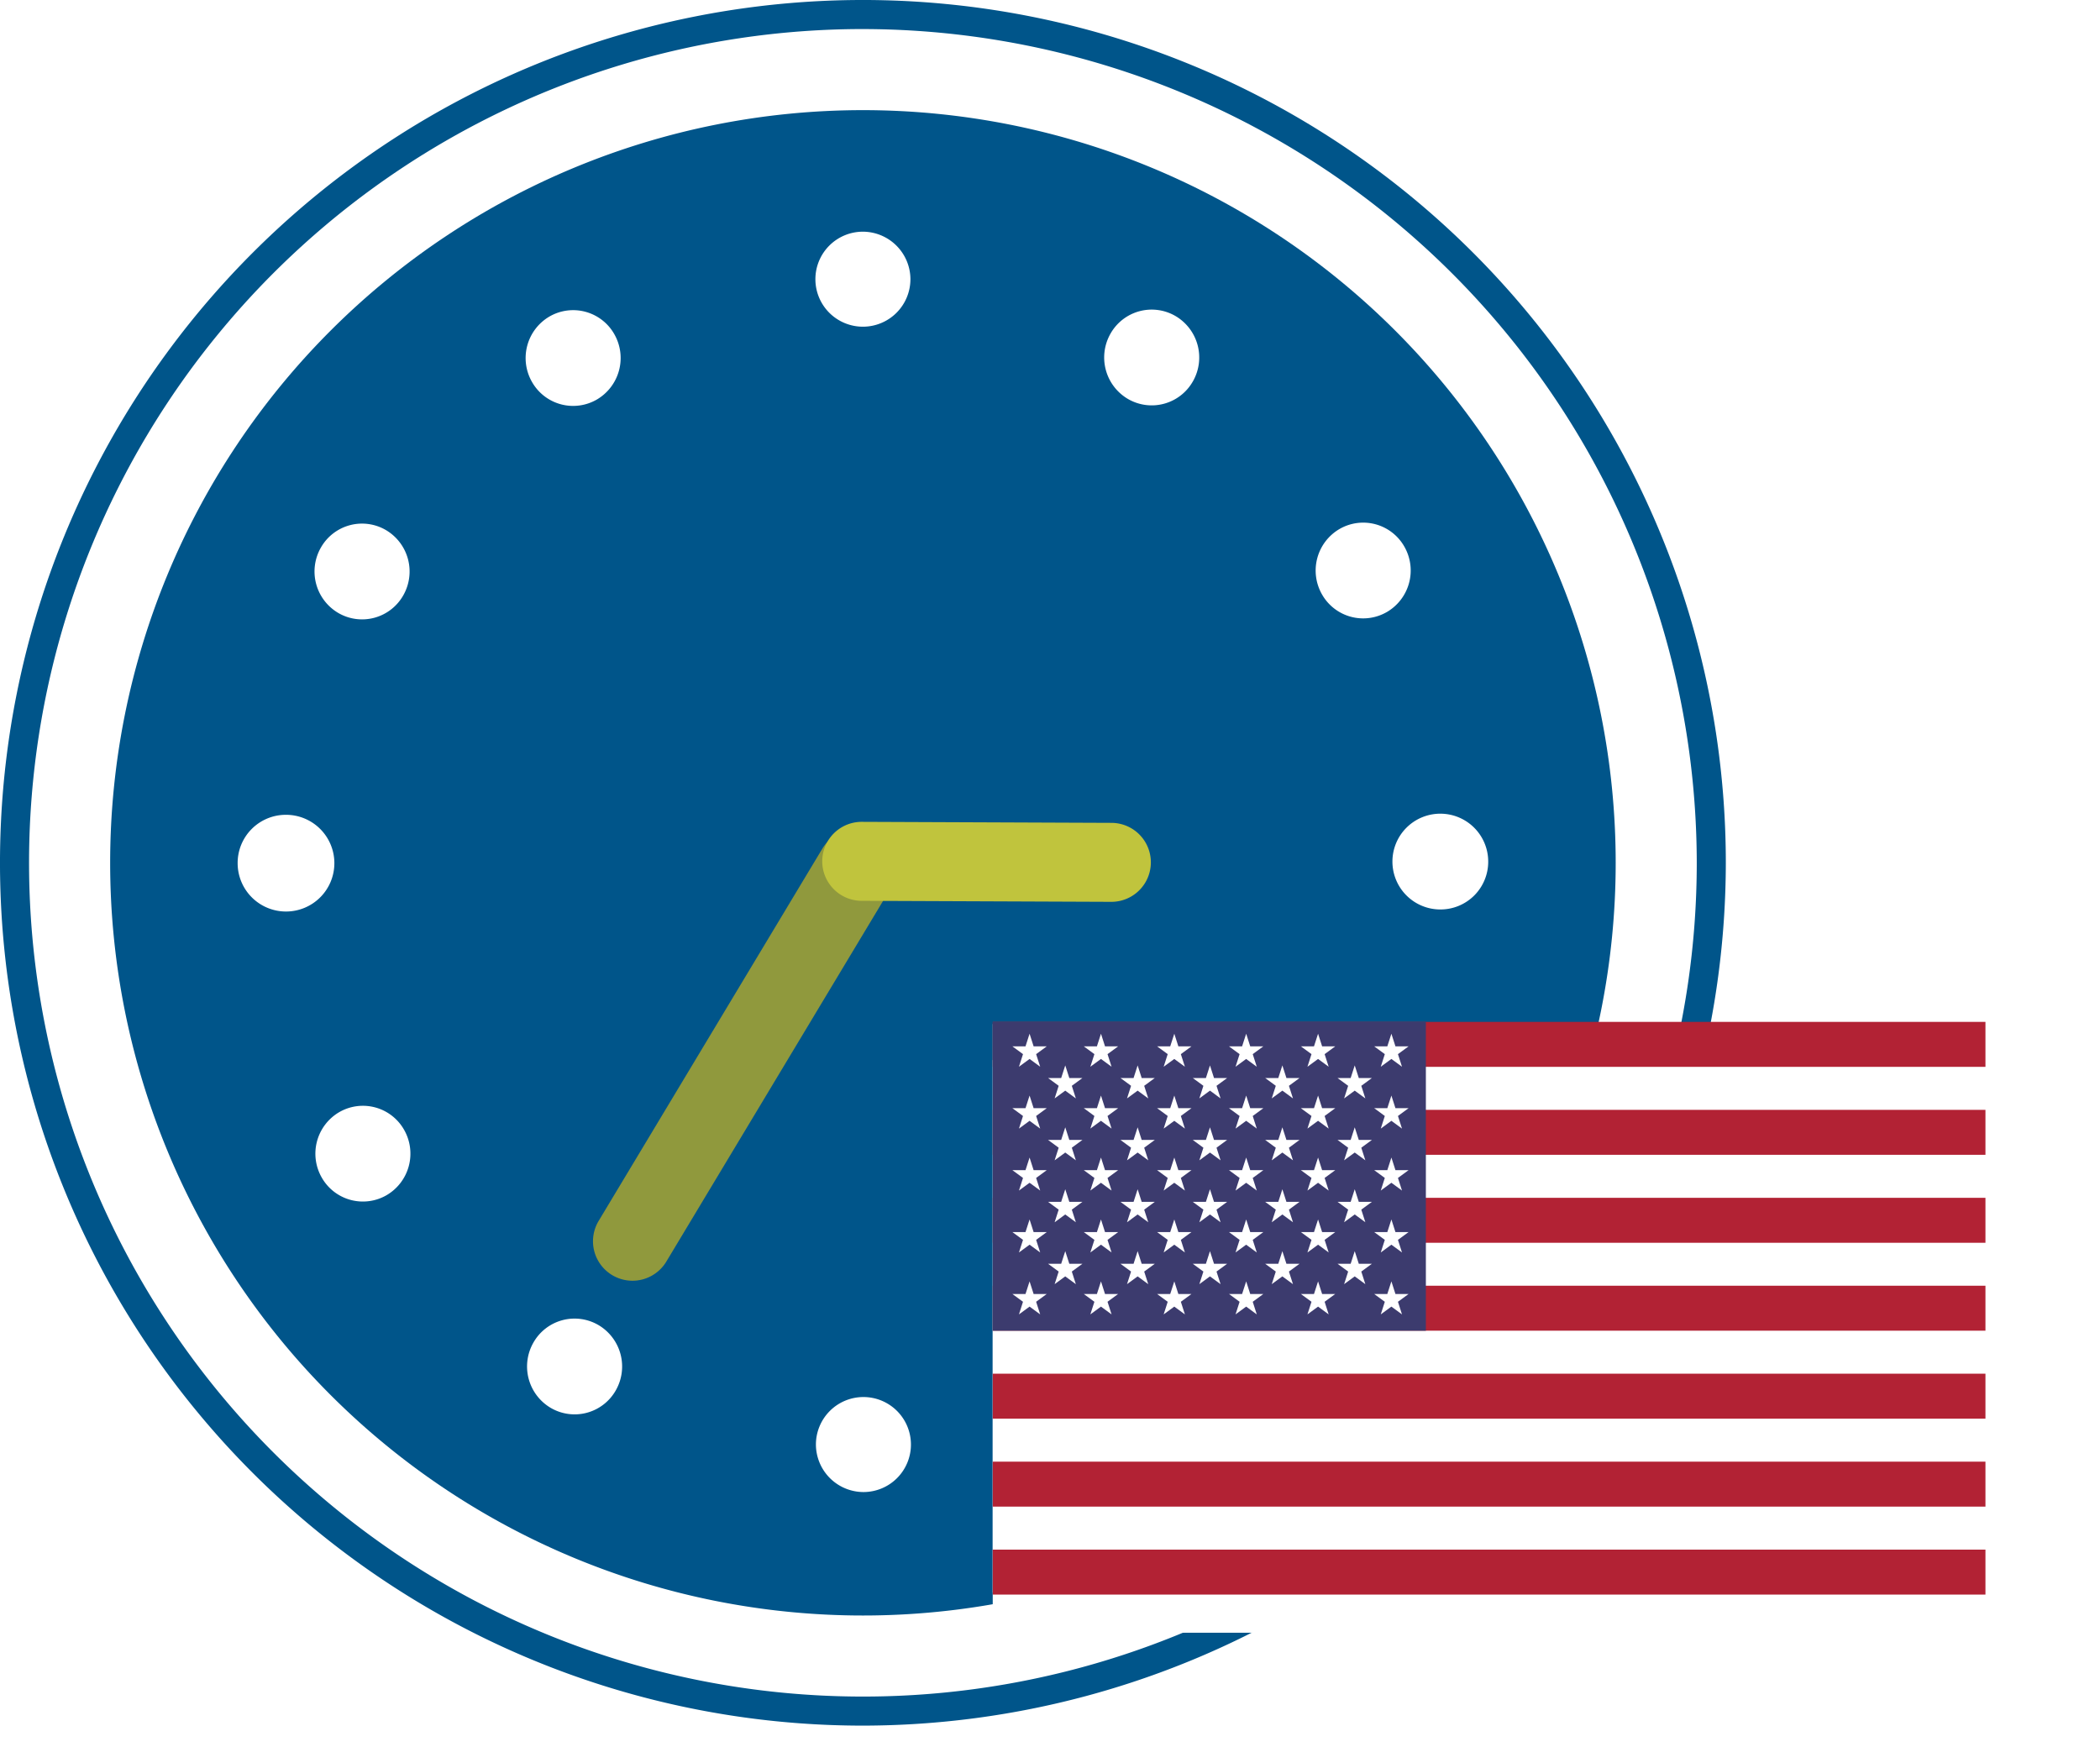
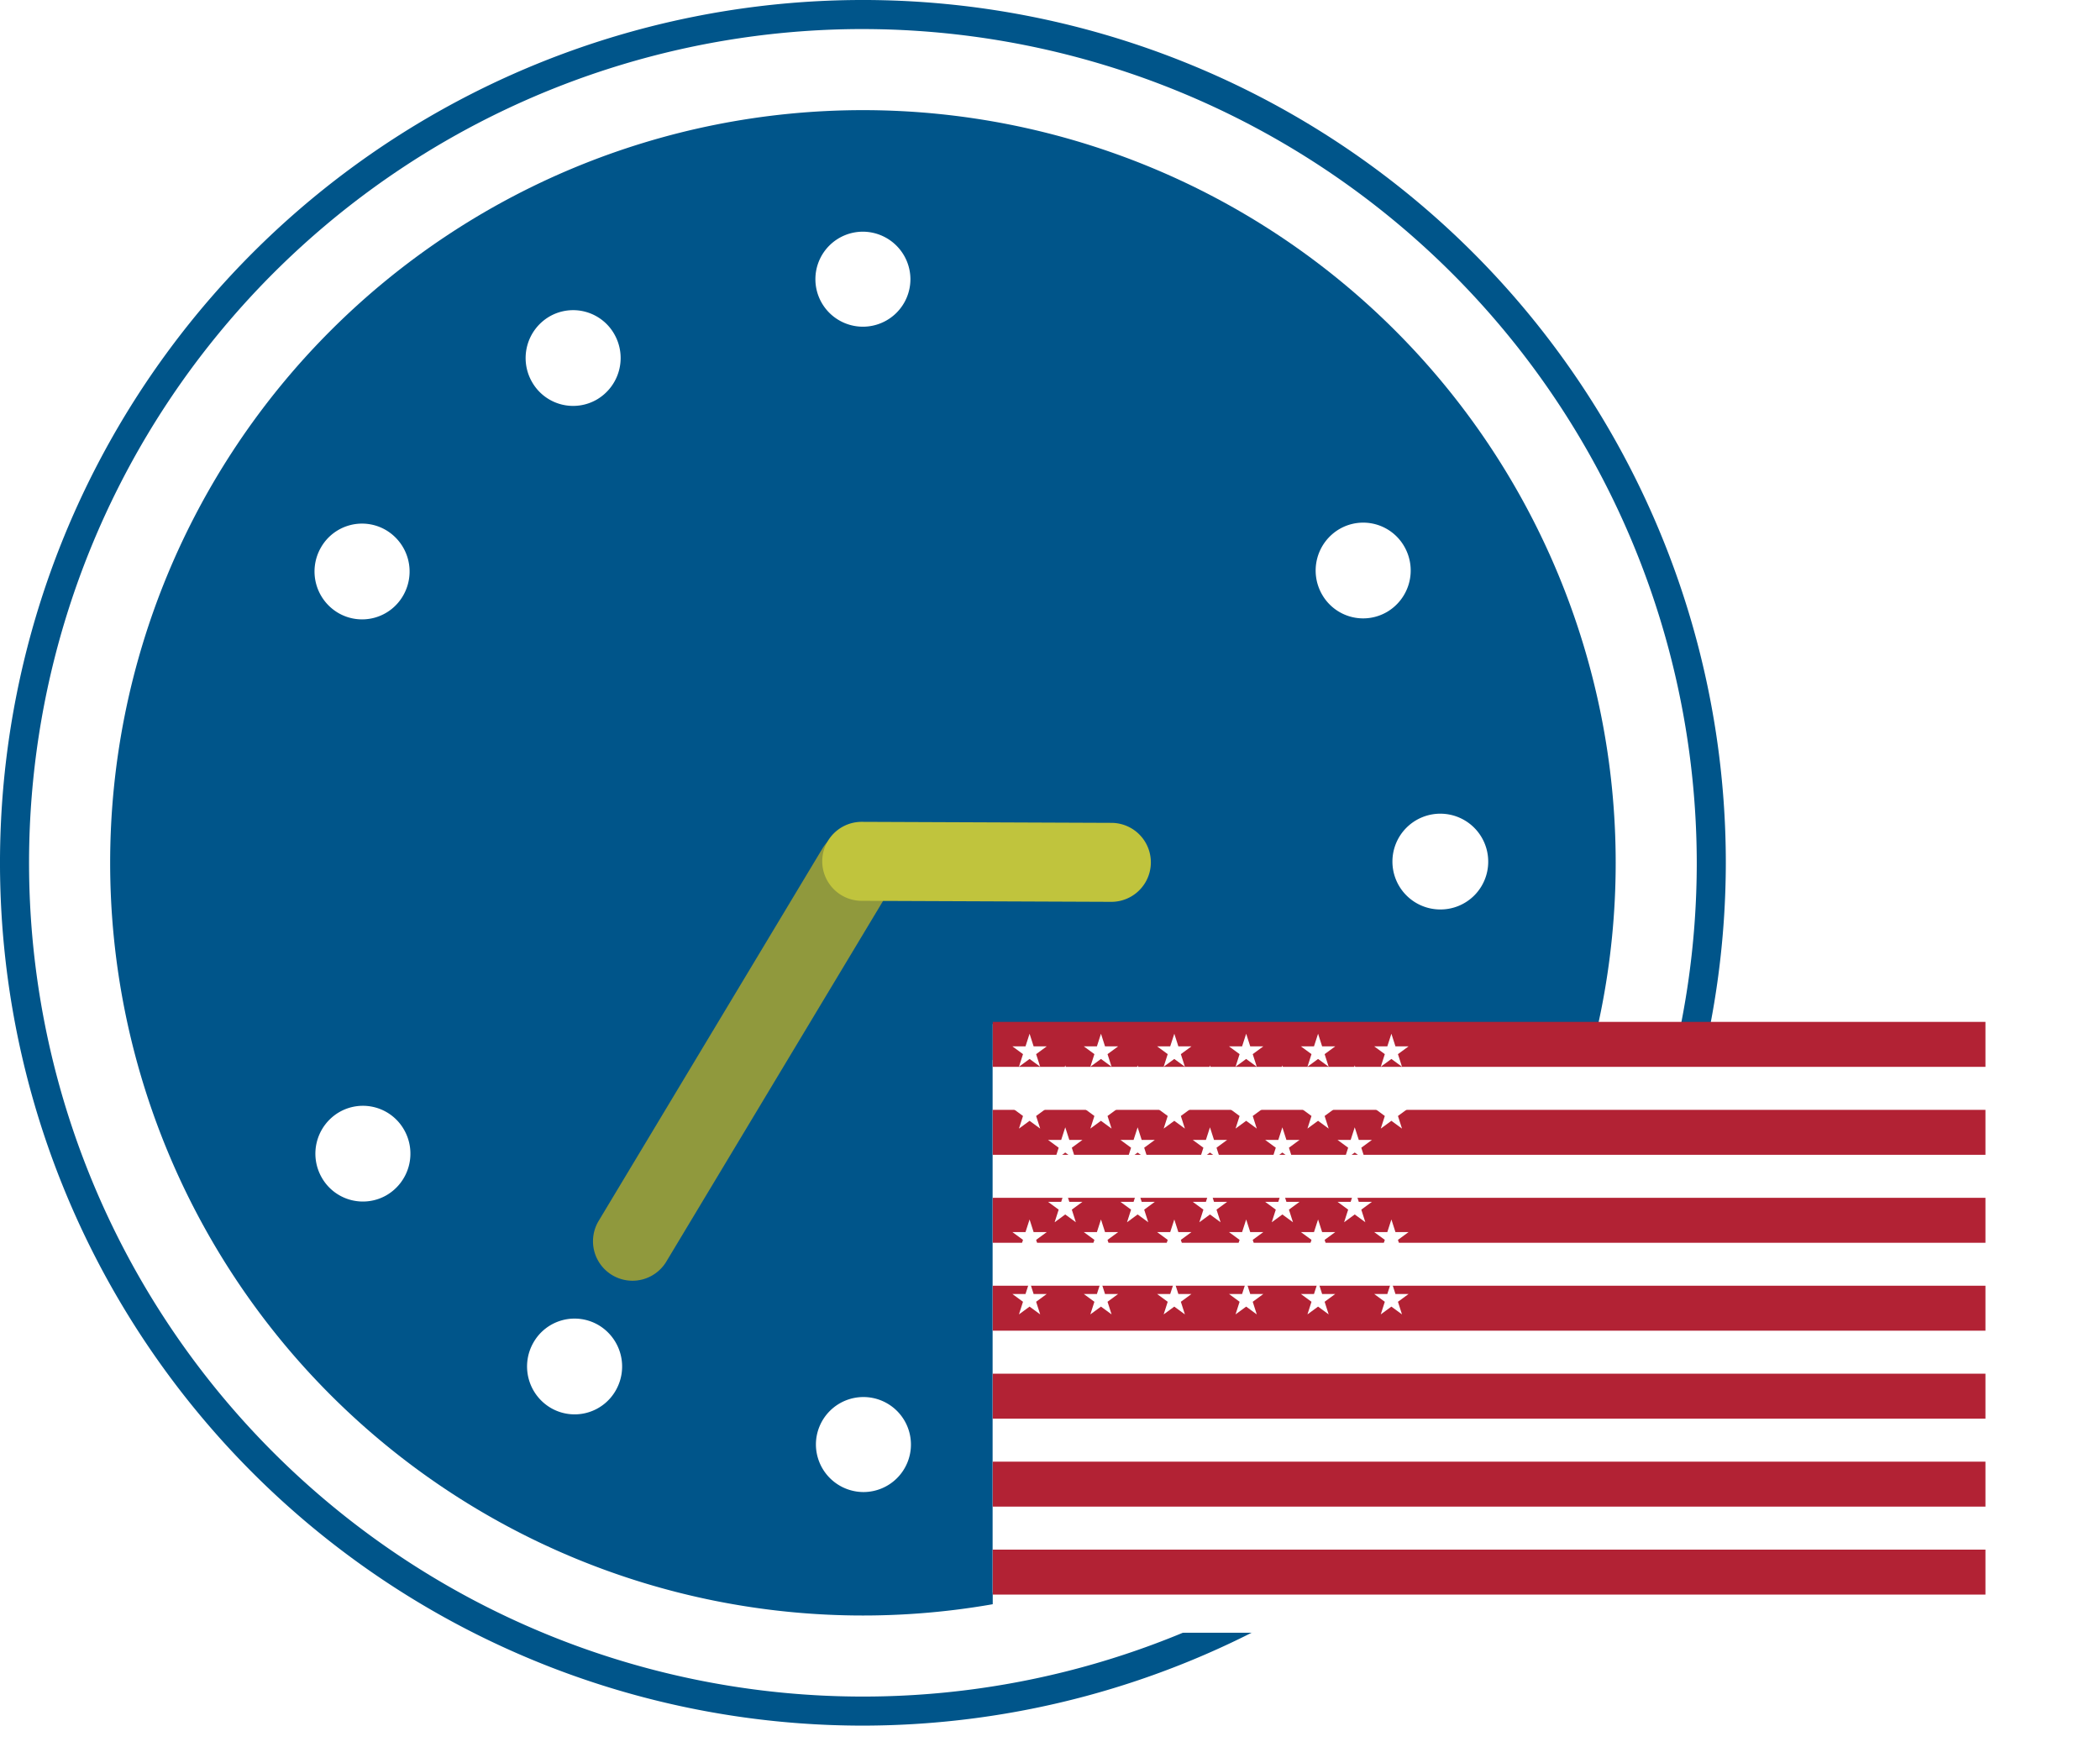
<svg xmlns="http://www.w3.org/2000/svg" width="165" height="137.301" viewBox="0 0 165 137.301">
  <defs>
    <clipPath id="clip-path">
      <rect id="Rectangle_1161" data-name="Rectangle 1161" width="135.601" height="135.601" fill="none" />
    </clipPath>
    <filter id="Rectangle_1172" x="69" y="74.301" width="96" height="63" filterUnits="userSpaceOnUse">
      <feOffset dy="3" input="SourceAlpha" />
      <feGaussianBlur stdDeviation="3" result="blur" />
      <feFlood flood-opacity="0.161" />
      <feComposite operator="in" in2="blur" />
      <feComposite in="SourceGraphic" />
    </filter>
    <clipPath id="clip-path-2">
      <rect id="Rectangle_1182" data-name="Rectangle 1182" width="78" height="45" transform="translate(-3162 -12960)" fill="#fff" />
    </clipPath>
  </defs>
  <g id="Group_350" data-name="Group 350" transform="translate(-818 -903.699)">
    <g id="Group_312" data-name="Group 312" transform="translate(818 903.699)">
      <g id="Group_311" data-name="Group 311" clip-path="url(#clip-path)">
        <path id="Path_28" data-name="Path 28" d="M71.269,130.415A59.146,59.146,0,1,0,12.123,71.269a59.146,59.146,0,0,0,59.146,59.146" transform="translate(-3.468 -3.468)" fill="#00558a" />
        <path id="Path_29" data-name="Path 29" d="M97.207,29.259A3.733,3.733,0,1,1,93.474,25.5a3.749,3.749,0,0,1,3.734,3.762" transform="translate(-25.674 -7.294)" fill="#fff" />
-         <path id="Path_30" data-name="Path 30" d="M128.491,39.721a3.716,3.716,0,0,1-5.1,1.378,3.778,3.778,0,0,1-1.366-5.139,3.716,3.716,0,0,1,5.1-1.378,3.779,3.779,0,0,1,1.367,5.139" transform="translate(-34.767 -9.749)" fill="#fff" />
        <path id="Path_31" data-name="Path 31" d="M150.4,64.547a3.717,3.717,0,0,1-5.1-1.376,3.779,3.779,0,0,1,1.365-5.139,3.715,3.715,0,0,1,5.1,1.375,3.778,3.778,0,0,1-1.364,5.14" transform="translate(-41.426 -16.458)" fill="#fff" />
        <path id="Path_32" data-name="Path 32" d="M157.065,97.089a3.763,3.763,0,1,1,3.732-3.765,3.749,3.749,0,0,1-3.732,3.765" transform="translate(-43.866 -25.623)" fill="#fff" />
        <path id="Path_33" data-name="Path 33" d="M146.7,128.629a3.779,3.779,0,0,1-1.369-5.139,3.717,3.717,0,0,1,5.1-1.381,3.78,3.78,0,0,1,1.369,5.139,3.716,3.716,0,0,1-5.1,1.381" transform="translate(-41.435 -34.79)" fill="#fff" />
        <path id="Path_34" data-name="Path 34" d="M122.082,150.724a3.779,3.779,0,0,1,1.362-5.141,3.717,3.717,0,0,1,5.1,1.373,3.78,3.78,0,0,1-1.362,5.141,3.716,3.716,0,0,1-5.1-1.373" transform="translate(-34.783 -41.505)" fill="#fff" />
        <path id="Path_35" data-name="Path 35" d="M89.8,157.457a3.733,3.733,0,1,1,3.736,3.759,3.747,3.747,0,0,1-3.736-3.759" transform="translate(-25.692 -43.97)" fill="#fff" />
        <path id="Path_36" data-name="Path 36" d="M58.507,147.024a3.716,3.716,0,0,1,5.1-1.383,3.78,3.78,0,0,1,1.372,5.138,3.716,3.716,0,0,1-5.1,1.383,3.778,3.778,0,0,1-1.372-5.138" transform="translate(-16.596 -41.523)" fill="#fff" />
        <path id="Path_37" data-name="Path 37" d="M36.575,122.22a3.717,3.717,0,0,1,5.1,1.371,3.78,3.78,0,0,1-1.36,5.142,3.717,3.717,0,0,1-5.1-1.371,3.779,3.779,0,0,1,1.36-5.142" transform="translate(-9.931 -34.821)" fill="#fff" />
-         <path id="Path_38" data-name="Path 38" d="M29.918,89.687a3.8,3.8,0,1,1-3.764,3.806,3.786,3.786,0,0,1,3.764-3.806" transform="translate(-7.482 -25.659)" fill="#fff" />
        <path id="Path_39" data-name="Path 39" d="M40.215,58.135a3.78,3.78,0,0,1,1.374,5.137,3.717,3.717,0,0,1-5.1,1.386,3.777,3.777,0,0,1-1.374-5.137,3.716,3.716,0,0,1,5.1-1.386" transform="translate(-9.904 -16.488)" fill="#fff" />
        <path id="Path_40" data-name="Path 40" d="M64.811,36.015a3.78,3.78,0,0,1-1.357,5.142,3.715,3.715,0,0,1-5.1-1.369,3.778,3.778,0,0,1,1.357-5.142,3.716,3.716,0,0,1,5.1,1.368" transform="translate(-16.55 -9.767)" fill="#fff" />
        <path id="Path_41" data-name="Path 41" d="M67.8,135.6a67.8,67.8,0,1,1,67.8-67.8,67.877,67.877,0,0,1-67.8,67.8m0-133.317A65.517,65.517,0,1,0,133.317,67.8,65.591,65.591,0,0,0,67.8,2.284" fill="#00558a" />
        <path id="Path_42" data-name="Path 42" d="M93.728,86.694a3.1,3.1,0,0,1-3.1-3.1V49.462a3.1,3.1,0,0,1,6.205,0v34.13a3.1,3.1,0,0,1-3.1,3.1" transform="translate(104.563 188.21) rotate(-149)" fill="#90993d" />
        <path id="Path_43" data-name="Path 43" d="M93.725,94.653a3.1,3.1,0,0,1-2.531-4.894l11.32-16.012a3.1,3.1,0,1,1,5.067,3.582L96.261,93.341a3.1,3.1,0,0,1-2.537,1.312" transform="matrix(0.574, 0.819, -0.819, 0.574, 88.89, -61.629)" fill="#c0c43d" />
      </g>
    </g>
    <g id="Group_344" data-name="Group 344" transform="translate(3959 13944)">
      <g transform="matrix(1, 0, 0, 1, -3141, -13040.3)" filter="url(#Rectangle_1172)">
        <rect id="Rectangle_1172-2" data-name="Rectangle 1172" width="78" height="45" transform="translate(78 80.3)" fill="#fff" />
      </g>
      <g id="Mask_Group_4" data-name="Mask Group 4" transform="translate(99)" clip-path="url(#clip-path-2)">
        <g id="Group_342" data-name="Group 342" transform="translate(-3162 -12959.999)">
          <rect id="Rectangle_1173" data-name="Rectangle 1173" width="85.284" height="44.665" transform="translate(0.001 0.168)" fill="#fff" />
          <rect id="Rectangle_1174" data-name="Rectangle 1174" width="85.213" height="3.533" transform="translate(0.002 0)" fill="#b22234" />
          <rect id="Rectangle_1175" data-name="Rectangle 1175" width="85.213" height="3.533" transform="translate(0.002 6.911)" fill="#b22234" />
          <rect id="Rectangle_1176" data-name="Rectangle 1176" width="85.213" height="3.533" transform="translate(0.002 13.822)" fill="#b22234" />
          <rect id="Rectangle_1177" data-name="Rectangle 1177" width="85.213" height="3.533" transform="translate(0.002 20.733)" fill="#b22234" />
          <rect id="Rectangle_1178" data-name="Rectangle 1178" width="85.213" height="3.533" transform="translate(0.002 27.644)" fill="#b22234" />
          <rect id="Rectangle_1179" data-name="Rectangle 1179" width="85.213" height="3.533" transform="translate(0.002 34.555)" fill="#b22234" />
          <rect id="Rectangle_1180" data-name="Rectangle 1180" width="85.213" height="3.533" transform="translate(0.002 41.466)" fill="#b22234" />
-           <rect id="Rectangle_1181" data-name="Rectangle 1181" width="34.033" height="24.268" transform="translate(0 -0.001)" fill="#3c3b6e" />
          <path id="Path_50" data-name="Path 50" d="M37.41,21.684l.318.991h1.031l-.834.612.319.991-.834-.612-.834.612.318-.991-.834-.612h1.031Z" transform="translate(-34.515 -20.755)" fill="#fff" />
          <path id="Path_51" data-name="Path 51" d="M102.862,79.785l.318.991h1.031l-.834.612.318.991-.834-.612-.834.612.318-.991-.834-.612h1.031Z" transform="translate(-97.163 -76.367)" fill="#fff" />
          <path id="Path_52" data-name="Path 52" d="M102.862,193.306l.318.991h1.031l-.834.612.318.991-.834-.612-.834.612.318-.991-.834-.612h1.031Z" transform="translate(-97.163 -185.023)" fill="#fff" />
          <path id="Path_53" data-name="Path 53" d="M102.862,306.827l.318.991h1.031l-.834.612.318.991-.834-.612-.834.612.318-.991-.834-.612h1.031Z" transform="translate(-97.163 -293.678)" fill="#fff" />
          <path id="Path_54" data-name="Path 54" d="M102.862,420.348l.318.991h1.031l-.834.612.318.991-.834-.612-.834.612.318-.991-.834-.612h1.031Z" transform="translate(-97.163 -402.334)" fill="#fff" />
          <path id="Path_55" data-name="Path 55" d="M235.531,79.785l.318.991h1.031l-.834.612.319.991-.834-.612-.834.612.318-.991-.834-.612h1.031Z" transform="translate(-224.145 -76.367)" fill="#fff" />
          <path id="Path_56" data-name="Path 56" d="M235.531,193.306l.318.991h1.031l-.834.612.319.991-.834-.612-.834.612.318-.991-.834-.612h1.031Z" transform="translate(-224.145 -185.023)" fill="#fff" />
          <path id="Path_57" data-name="Path 57" d="M235.531,306.827l.318.991h1.031l-.834.612.319.991-.834-.612-.834.612.318-.991-.834-.612h1.031Z" transform="translate(-224.145 -293.678)" fill="#fff" />
          <path id="Path_58" data-name="Path 58" d="M235.531,420.348l.318.991h1.031l-.834.612.319.991-.834-.612-.834.612.318-.991-.834-.612h1.031Z" transform="translate(-224.145 -402.334)" fill="#fff" />
          <path id="Path_59" data-name="Path 59" d="M368.2,79.785l.318.991h1.031l-.834.612.319.991-.834-.612-.834.612.318-.991-.834-.612h1.031Z" transform="translate(-351.131 -76.367)" fill="#fff" />
          <path id="Path_60" data-name="Path 60" d="M368.2,193.306l.318.991h1.031l-.834.612.319.991-.834-.612-.834.612.318-.991-.834-.612h1.031Z" transform="translate(-351.131 -185.023)" fill="#fff" />
          <path id="Path_61" data-name="Path 61" d="M368.2,306.827l.318.991h1.031l-.834.612.319.991-.834-.612-.834.612.318-.991-.834-.612h1.031Z" transform="translate(-351.131 -293.678)" fill="#fff" />
          <path id="Path_62" data-name="Path 62" d="M368.2,420.348l.318.991h1.031l-.834.612.319.991-.834-.612-.834.612.318-.991-.834-.612h1.031Z" transform="translate(-351.131 -402.334)" fill="#fff" />
          <path id="Path_63" data-name="Path 63" d="M500.874,79.785l.319.991h1.031l-.834.612.318.991-.834-.612-.834.612.318-.991-.834-.612h1.031Z" transform="translate(-478.117 -76.367)" fill="#fff" />
          <path id="Path_64" data-name="Path 64" d="M500.874,193.306l.319.991h1.031l-.834.612.318.991-.834-.612-.834.612.318-.991-.834-.612h1.031Z" transform="translate(-478.117 -185.023)" fill="#fff" />
          <path id="Path_65" data-name="Path 65" d="M500.874,306.827l.319.991h1.031l-.834.612.318.991-.834-.612-.834.612.318-.991-.834-.612h1.031Z" transform="translate(-478.117 -293.678)" fill="#fff" />
          <path id="Path_66" data-name="Path 66" d="M500.874,420.348l.319.991h1.031l-.834.612.318.991-.834-.612-.834.612.318-.991-.834-.612h1.031Z" transform="translate(-478.117 -402.334)" fill="#fff" />
          <path id="Path_67" data-name="Path 67" d="M633.545,79.785l.319.991h1.031l-.834.612.318.991-.834-.612-.834.612.318-.991-.834-.612h1.031Z" transform="translate(-605.102 -76.367)" fill="#fff" />
          <path id="Path_68" data-name="Path 68" d="M633.545,193.306l.319.991h1.031l-.834.612.318.991-.834-.612-.834.612.318-.991-.834-.612h1.031Z" transform="translate(-605.102 -185.023)" fill="#fff" />
          <path id="Path_69" data-name="Path 69" d="M633.545,306.827l.319.991h1.031l-.834.612.318.991-.834-.612-.834.612.318-.991-.834-.612h1.031Z" transform="translate(-605.102 -293.678)" fill="#fff" />
          <path id="Path_70" data-name="Path 70" d="M633.545,420.348l.319.991h1.031l-.834.612.318.991-.834-.612-.834.612.318-.991-.834-.612h1.031Z" transform="translate(-605.102 -402.334)" fill="#fff" />
          <path id="Path_71" data-name="Path 71" d="M37.41,135.2l.318.991h1.031l-.834.612.319.991-.834-.612-.834.612.318-.991-.834-.612h1.031Z" transform="translate(-34.515 -129.411)" fill="#fff" />
          <path id="Path_72" data-name="Path 72" d="M37.41,248.726l.318.991h1.031l-.834.612.319.991-.834-.612-.834.612.318-.991-.834-.612h1.031Z" transform="translate(-34.515 -238.067)" fill="#fff" />
          <path id="Path_73" data-name="Path 73" d="M37.41,362.247l.318.991h1.031l-.834.612.319.991-.834-.612-.834.612.318-.991-.834-.612h1.031Z" transform="translate(-34.515 -346.723)" fill="#fff" />
          <path id="Path_74" data-name="Path 74" d="M37.41,475.768l.318.991h1.031l-.834.612.319.991-.834-.612-.834.612.318-.991-.834-.612h1.031Z" transform="translate(-34.515 -455.379)" fill="#fff" />
          <path id="Path_75" data-name="Path 75" d="M168.312,21.684l.318.991h1.031l-.834.612.318.991-.834-.612-.834.612.319-.991-.834-.612h1.031Z" transform="translate(-159.807 -20.755)" fill="#fff" />
          <path id="Path_76" data-name="Path 76" d="M168.312,135.2l.318.991h1.031l-.834.612.318.991-.834-.612-.834.612.319-.991-.834-.612h1.031Z" transform="translate(-159.807 -129.411)" fill="#fff" />
          <path id="Path_77" data-name="Path 77" d="M168.312,248.726l.318.991h1.031l-.834.612.318.991-.834-.612-.834.612.319-.991-.834-.612h1.031Z" transform="translate(-159.807 -238.067)" fill="#fff" />
          <path id="Path_78" data-name="Path 78" d="M168.312,362.247l.318.991h1.031l-.834.612.318.991-.834-.612-.834.612.319-.991-.834-.612h1.031Z" transform="translate(-159.807 -346.723)" fill="#fff" />
          <path id="Path_79" data-name="Path 79" d="M168.312,475.768l.318.991h1.031l-.834.612.318.991-.834-.612-.834.612.319-.991-.834-.612h1.031Z" transform="translate(-159.807 -455.379)" fill="#fff" />
          <path id="Path_80" data-name="Path 80" d="M302.752,21.684l.318.991H304.1l-.834.612.318.991-.834-.612-.834.612.318-.991-.834-.612h1.031Z" transform="translate(-288.485 -20.755)" fill="#fff" />
          <path id="Path_81" data-name="Path 81" d="M302.752,135.2l.318.991H304.1l-.834.612.318.991-.834-.612-.834.612.318-.991-.834-.612h1.031Z" transform="translate(-288.485 -129.411)" fill="#fff" />
          <path id="Path_82" data-name="Path 82" d="M302.752,248.726l.318.991H304.1l-.834.612.318.991-.834-.612-.834.612.318-.991-.834-.612h1.031Z" transform="translate(-288.485 -238.067)" fill="#fff" />
          <path id="Path_83" data-name="Path 83" d="M302.752,362.247l.318.991H304.1l-.834.612.318.991-.834-.612-.834.612.318-.991-.834-.612h1.031Z" transform="translate(-288.485 -346.723)" fill="#fff" />
          <path id="Path_84" data-name="Path 84" d="M302.752,475.768l.318.991H304.1l-.834.612.318.991-.834-.612-.834.612.318-.991-.834-.612h1.031Z" transform="translate(-288.485 -455.379)" fill="#fff" />
          <path id="Path_85" data-name="Path 85" d="M434.538,21.684l.318.991h1.031l-.834.612.318.991-.834-.612-.834.612.318-.991-.834-.612h1.031Z" transform="translate(-414.624 -20.755)" fill="#fff" />
          <path id="Path_86" data-name="Path 86" d="M434.538,135.2l.318.991h1.031l-.834.612.318.991-.834-.612-.834.612.318-.991-.834-.612h1.031Z" transform="translate(-414.624 -129.411)" fill="#fff" />
-           <path id="Path_87" data-name="Path 87" d="M434.538,248.726l.318.991h1.031l-.834.612.318.991-.834-.612-.834.612.318-.991-.834-.612h1.031Z" transform="translate(-414.624 -238.067)" fill="#fff" />
+           <path id="Path_87" data-name="Path 87" d="M434.538,248.726l.318.991h1.031l-.834.612.318.991-.834-.612-.834.612.318-.991-.834-.612h1.031" transform="translate(-414.624 -238.067)" fill="#fff" />
          <path id="Path_88" data-name="Path 88" d="M434.538,362.247l.318.991h1.031l-.834.612.318.991-.834-.612-.834.612.318-.991-.834-.612h1.031Z" transform="translate(-414.624 -346.723)" fill="#fff" />
          <path id="Path_89" data-name="Path 89" d="M434.538,475.768l.318.991h1.031l-.834.612.318.991-.834-.612-.834.612.318-.991-.834-.612h1.031Z" transform="translate(-414.624 -455.379)" fill="#fff" />
          <path id="Path_90" data-name="Path 90" d="M566.325,21.684l.318.991h1.031l-.834.612.318.991-.834-.612-.834.612.318-.991-.834-.612h1.031Z" transform="translate(-540.762 -20.755)" fill="#fff" />
          <path id="Path_91" data-name="Path 91" d="M566.325,135.2l.318.991h1.031l-.834.612.318.991-.834-.612-.834.612.318-.991-.834-.612h1.031Z" transform="translate(-540.762 -129.411)" fill="#fff" />
          <path id="Path_92" data-name="Path 92" d="M566.325,248.726l.318.991h1.031l-.834.612.318.991-.834-.612-.834.612.318-.991-.834-.612h1.031Z" transform="translate(-540.762 -238.067)" fill="#fff" />
          <path id="Path_93" data-name="Path 93" d="M566.325,362.247l.318.991h1.031l-.834.612.318.991-.834-.612-.834.612.318-.991-.834-.612h1.031Z" transform="translate(-540.762 -346.723)" fill="#fff" />
          <path id="Path_94" data-name="Path 94" d="M566.325,475.768l.318.991h1.031l-.834.612.318.991-.834-.612-.834.612.318-.991-.834-.612h1.031Z" transform="translate(-540.762 -455.379)" fill="#fff" />
          <path id="Path_95" data-name="Path 95" d="M700.764,21.684l.318.991h1.031l-.834.612.318.991-.834-.612-.834.612.318-.991-.834-.612h1.031Z" transform="translate(-669.44 -20.755)" fill="#fff" />
          <path id="Path_96" data-name="Path 96" d="M700.764,135.2l.318.991h1.031l-.834.612.318.991-.834-.612-.834.612.318-.991-.834-.612h1.031Z" transform="translate(-669.44 -129.411)" fill="#fff" />
          <path id="Path_97" data-name="Path 97" d="M700.764,248.726l.318.991h1.031l-.834.612.318.991-.834-.612-.834.612.318-.991-.834-.612h1.031Z" transform="translate(-669.44 -238.067)" fill="#fff" />
          <path id="Path_98" data-name="Path 98" d="M700.764,362.247l.318.991h1.031l-.834.612.318.991-.834-.612-.834.612.318-.991-.834-.612h1.031Z" transform="translate(-669.44 -346.723)" fill="#fff" />
          <path id="Path_99" data-name="Path 99" d="M700.764,475.768l.318.991h1.031l-.834.612.318.991-.834-.612-.834.612.318-.991-.834-.612h1.031Z" transform="translate(-669.44 -455.379)" fill="#fff" />
        </g>
      </g>
    </g>
  </g>
</svg>